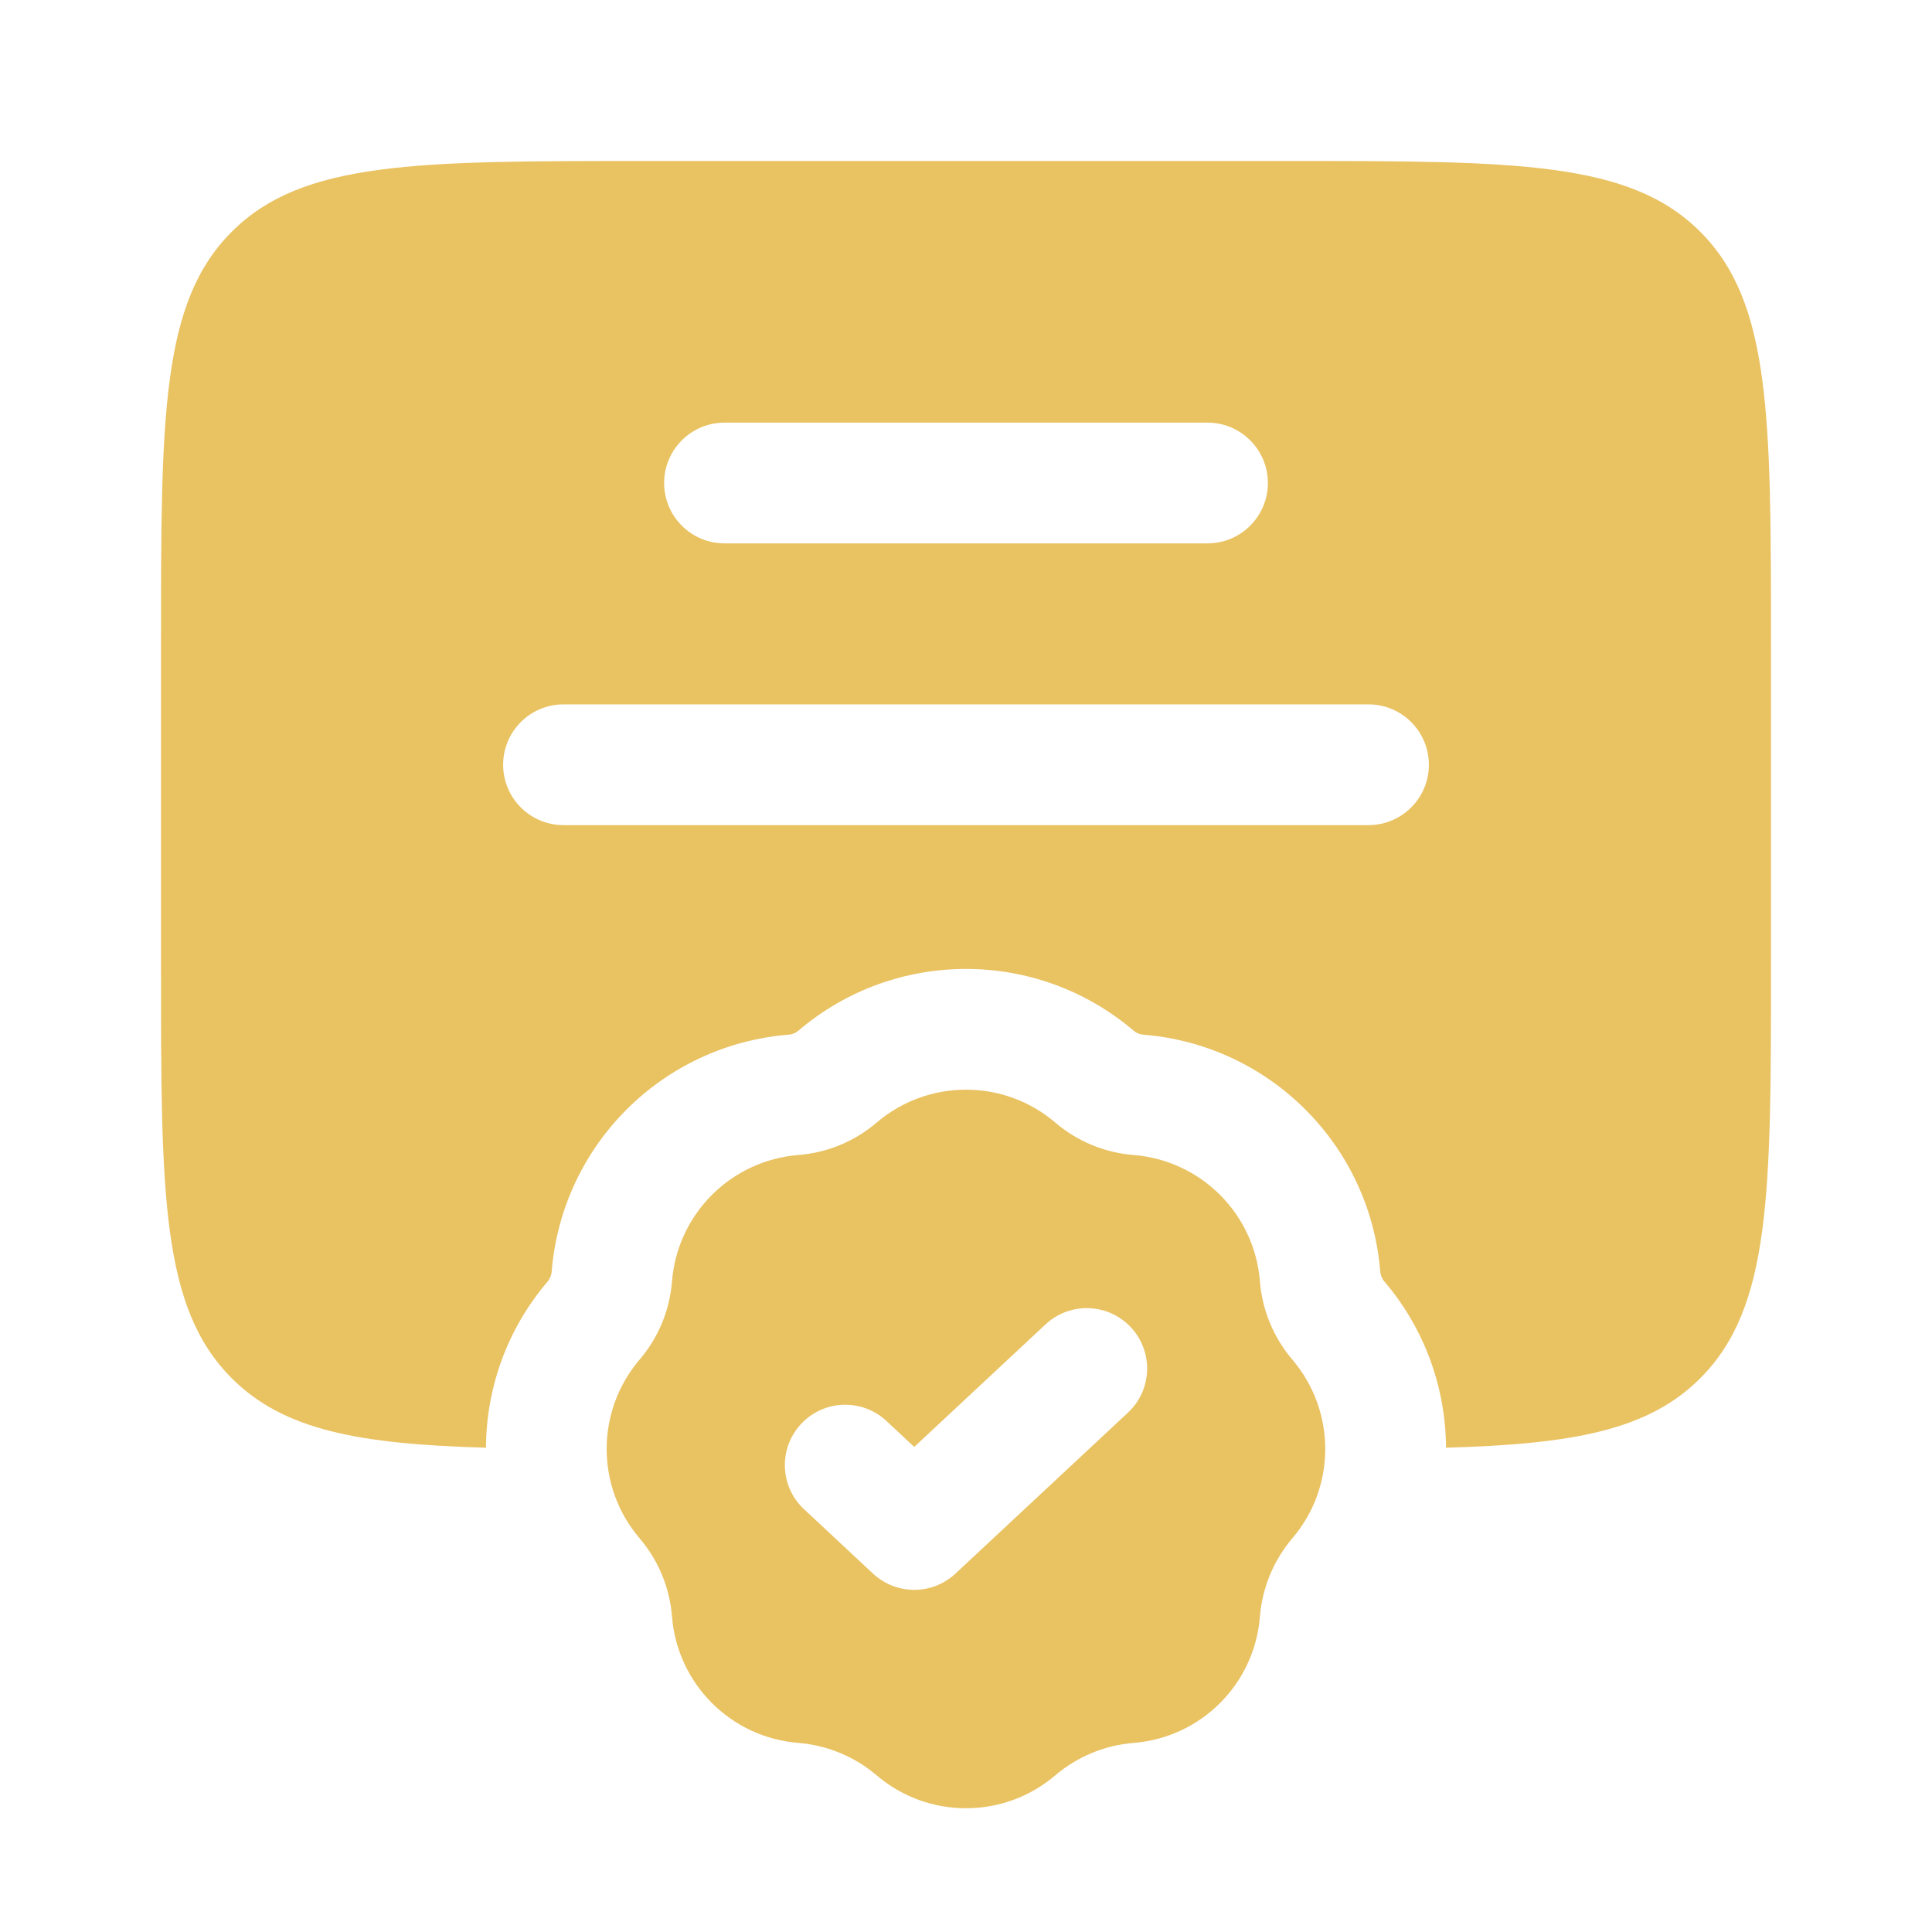
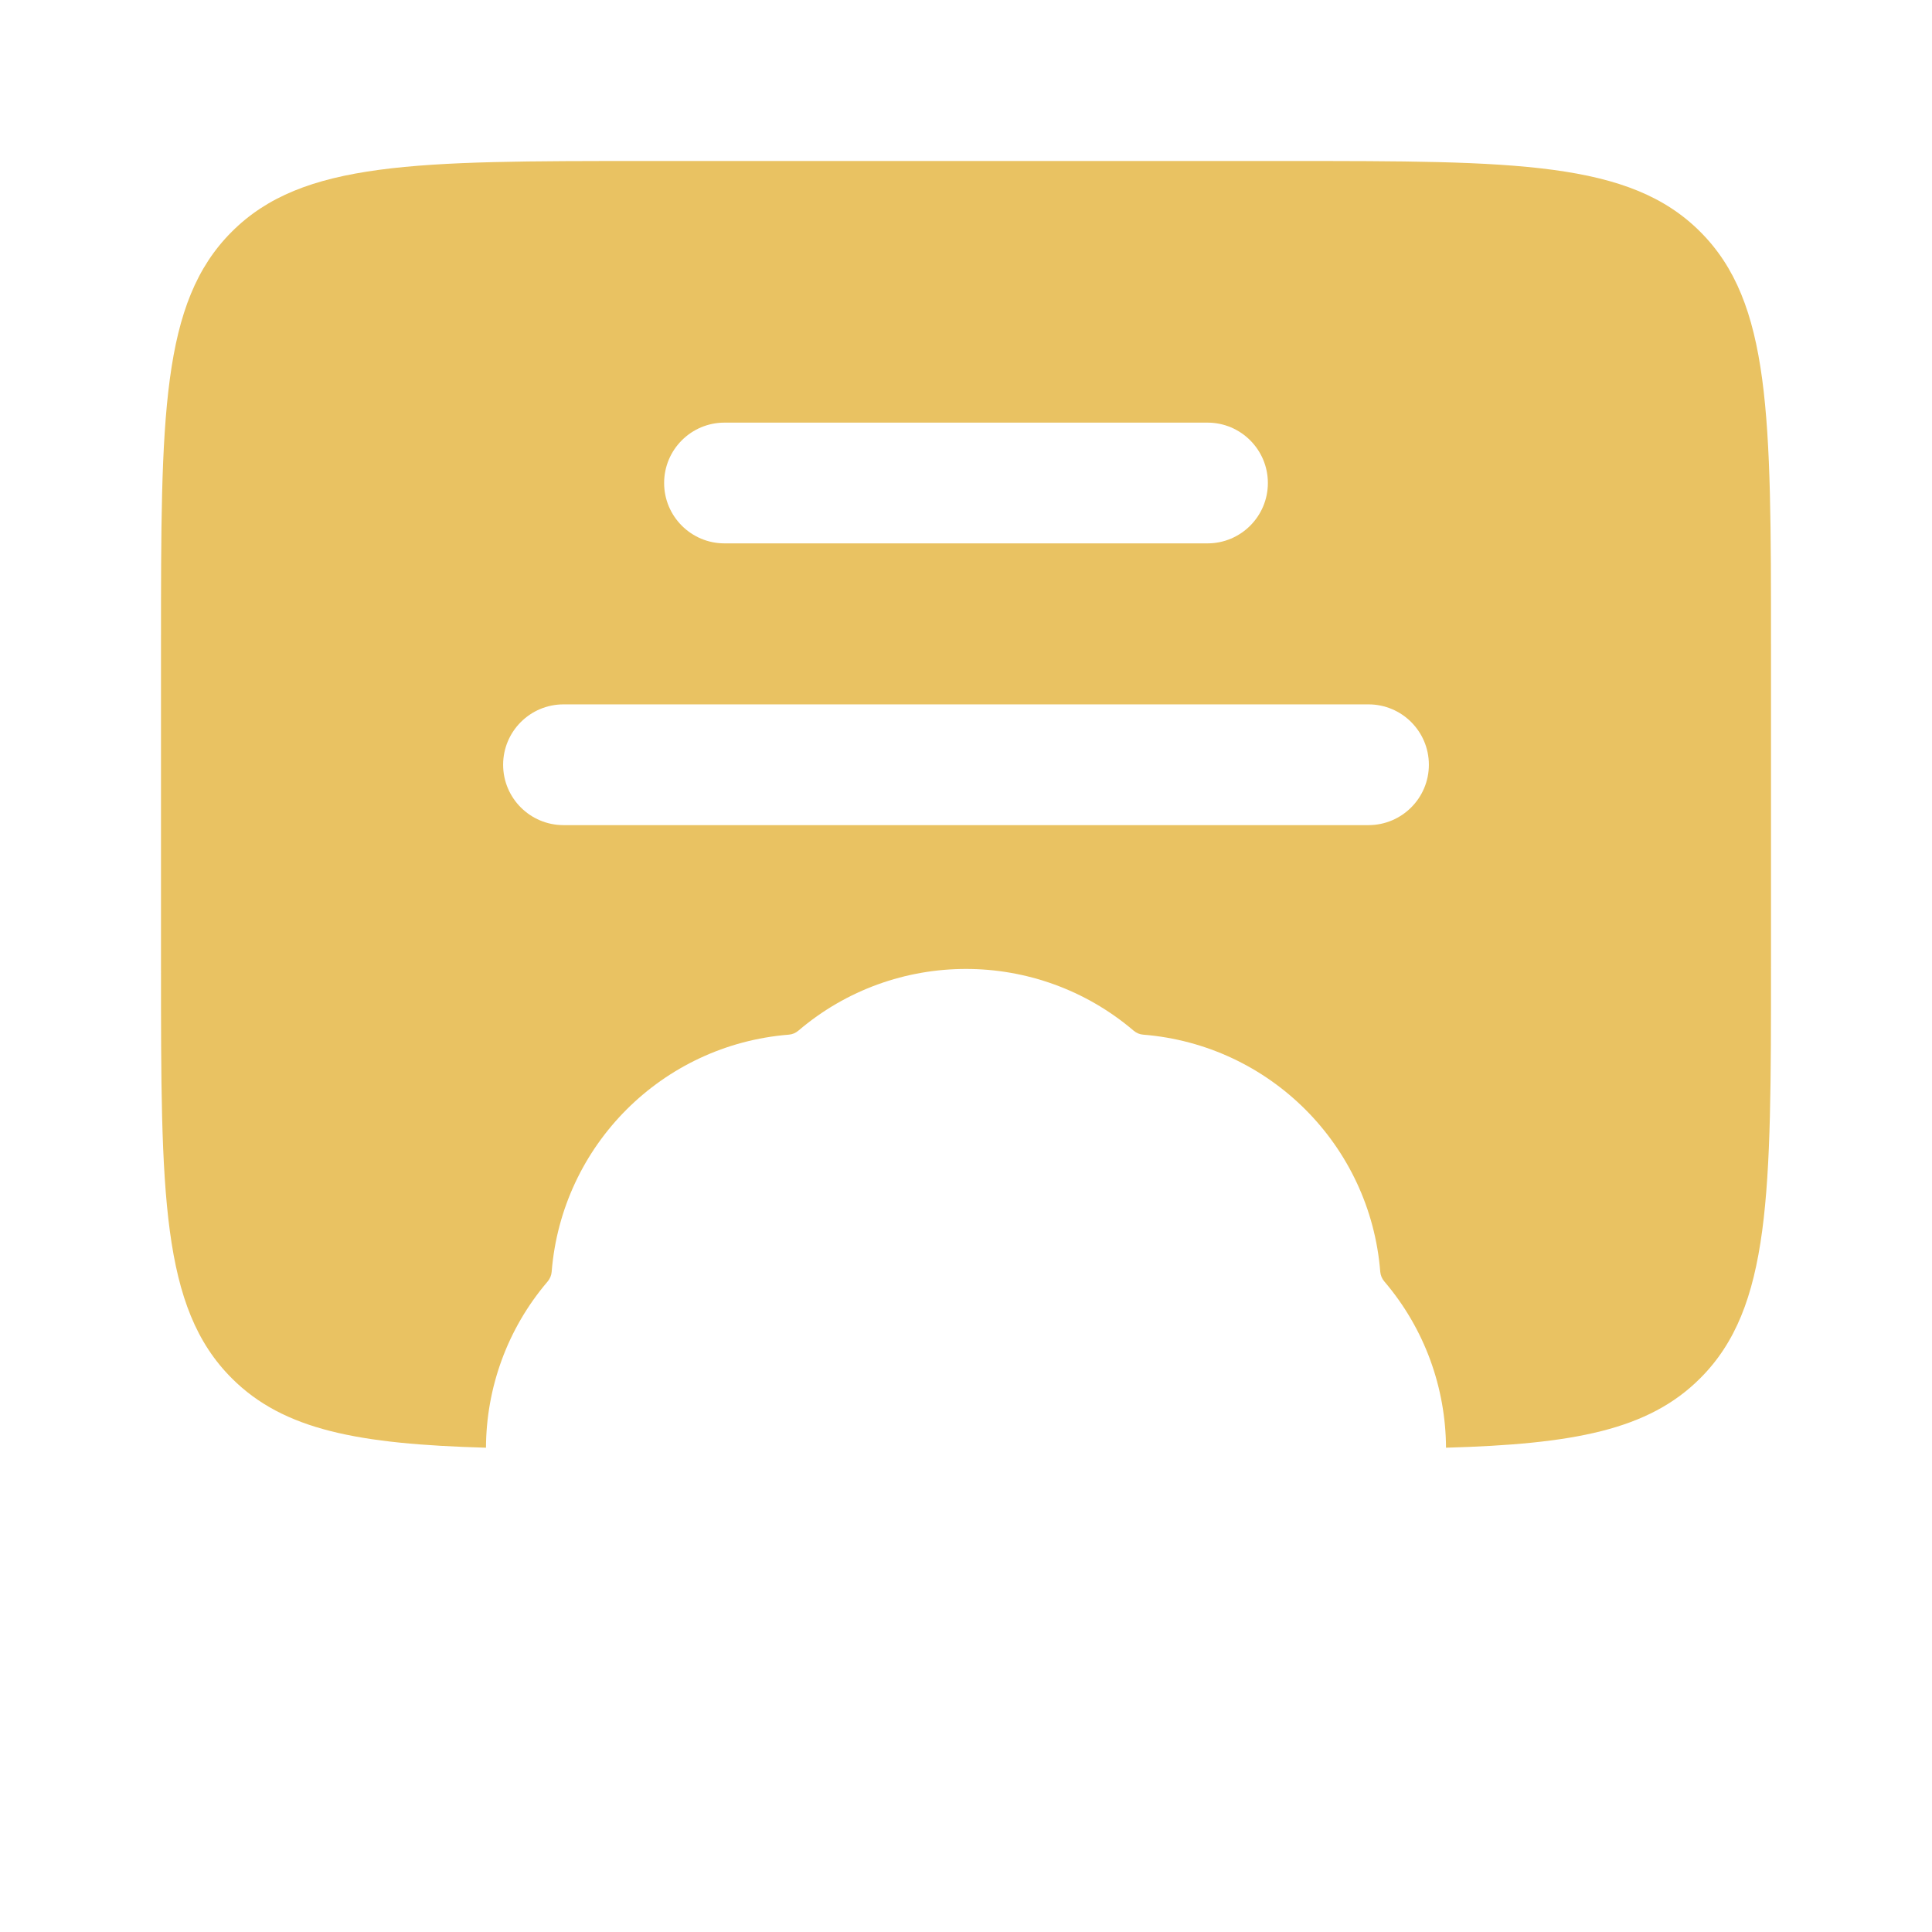
<svg xmlns="http://www.w3.org/2000/svg" width="24" height="24" viewBox="0 0 24 24" fill="none">
  <path fill-rule="evenodd" clip-rule="evenodd" d="M2 12V8C2 5.172 2 3.757 2.879 2.879C3.757 2 5.172 2 8 2H16C18.828 2 20.243 2 21.121 2.879C22 3.757 22 5.172 22 8V12C22 14.828 22 16.243 21.121 17.121C20.475 17.768 19.539 17.939 17.963 17.984C17.959 17.248 17.704 16.513 17.196 15.918C17.167 15.884 17.15 15.842 17.146 15.798C17.021 14.226 15.773 12.979 14.202 12.853C14.158 12.85 14.116 12.832 14.082 12.803C12.882 11.781 11.117 11.781 9.918 12.803C9.884 12.832 9.842 12.85 9.798 12.853C8.226 12.979 6.979 14.226 6.853 15.798C6.85 15.842 6.832 15.884 6.804 15.918C6.296 16.513 6.04 17.248 6.037 17.984C4.461 17.939 3.525 17.768 2.879 17.121C2 16.243 2 14.828 2 12ZM8.25 6C8.25 5.586 8.586 5.25 9 5.25H15C15.414 5.25 15.75 5.586 15.75 6C15.75 6.414 15.414 6.75 15 6.75H9C8.586 6.75 8.25 6.414 8.25 6ZM7 8.75C6.586 8.75 6.25 9.086 6.25 9.5C6.25 9.914 6.586 10.25 7 10.25H17C17.414 10.25 17.75 9.914 17.75 9.5C17.75 9.086 17.414 8.75 17 8.75H7Z" fill="#E9C262" />
-   <path fill-rule="evenodd" clip-rule="evenodd" d="M13.109 13.945C12.47 13.4 11.53 13.4 10.89 13.945C10.617 14.179 10.276 14.32 9.917 14.348C9.08 14.415 8.415 15.08 8.348 15.917C8.32 16.276 8.179 16.616 7.945 16.89C7.4 17.53 7.4 18.47 7.945 19.109C8.179 19.383 8.32 19.724 8.348 20.082C8.415 20.92 9.08 21.584 9.917 21.651C10.276 21.68 10.617 21.821 10.89 22.054C11.53 22.599 12.47 22.599 13.109 22.054C13.383 21.821 13.724 21.68 14.082 21.651C14.92 21.584 15.585 20.92 15.651 20.082C15.68 19.724 15.821 19.383 16.054 19.109C16.599 18.47 16.599 17.53 16.054 16.89C15.821 16.616 15.68 16.276 15.651 15.917C15.585 15.08 14.92 14.415 14.082 14.348C13.724 14.32 13.383 14.179 13.109 13.945ZM14.012 17.548C14.315 17.266 14.331 16.791 14.048 16.488C13.766 16.186 13.291 16.169 12.988 16.452L11.357 17.974L11.012 17.652C10.709 17.369 10.234 17.386 9.952 17.688C9.669 17.991 9.685 18.466 9.988 18.748L10.845 19.548C11.134 19.817 11.581 19.817 11.869 19.548L14.012 17.548Z" fill="#E9C262" />
</svg>